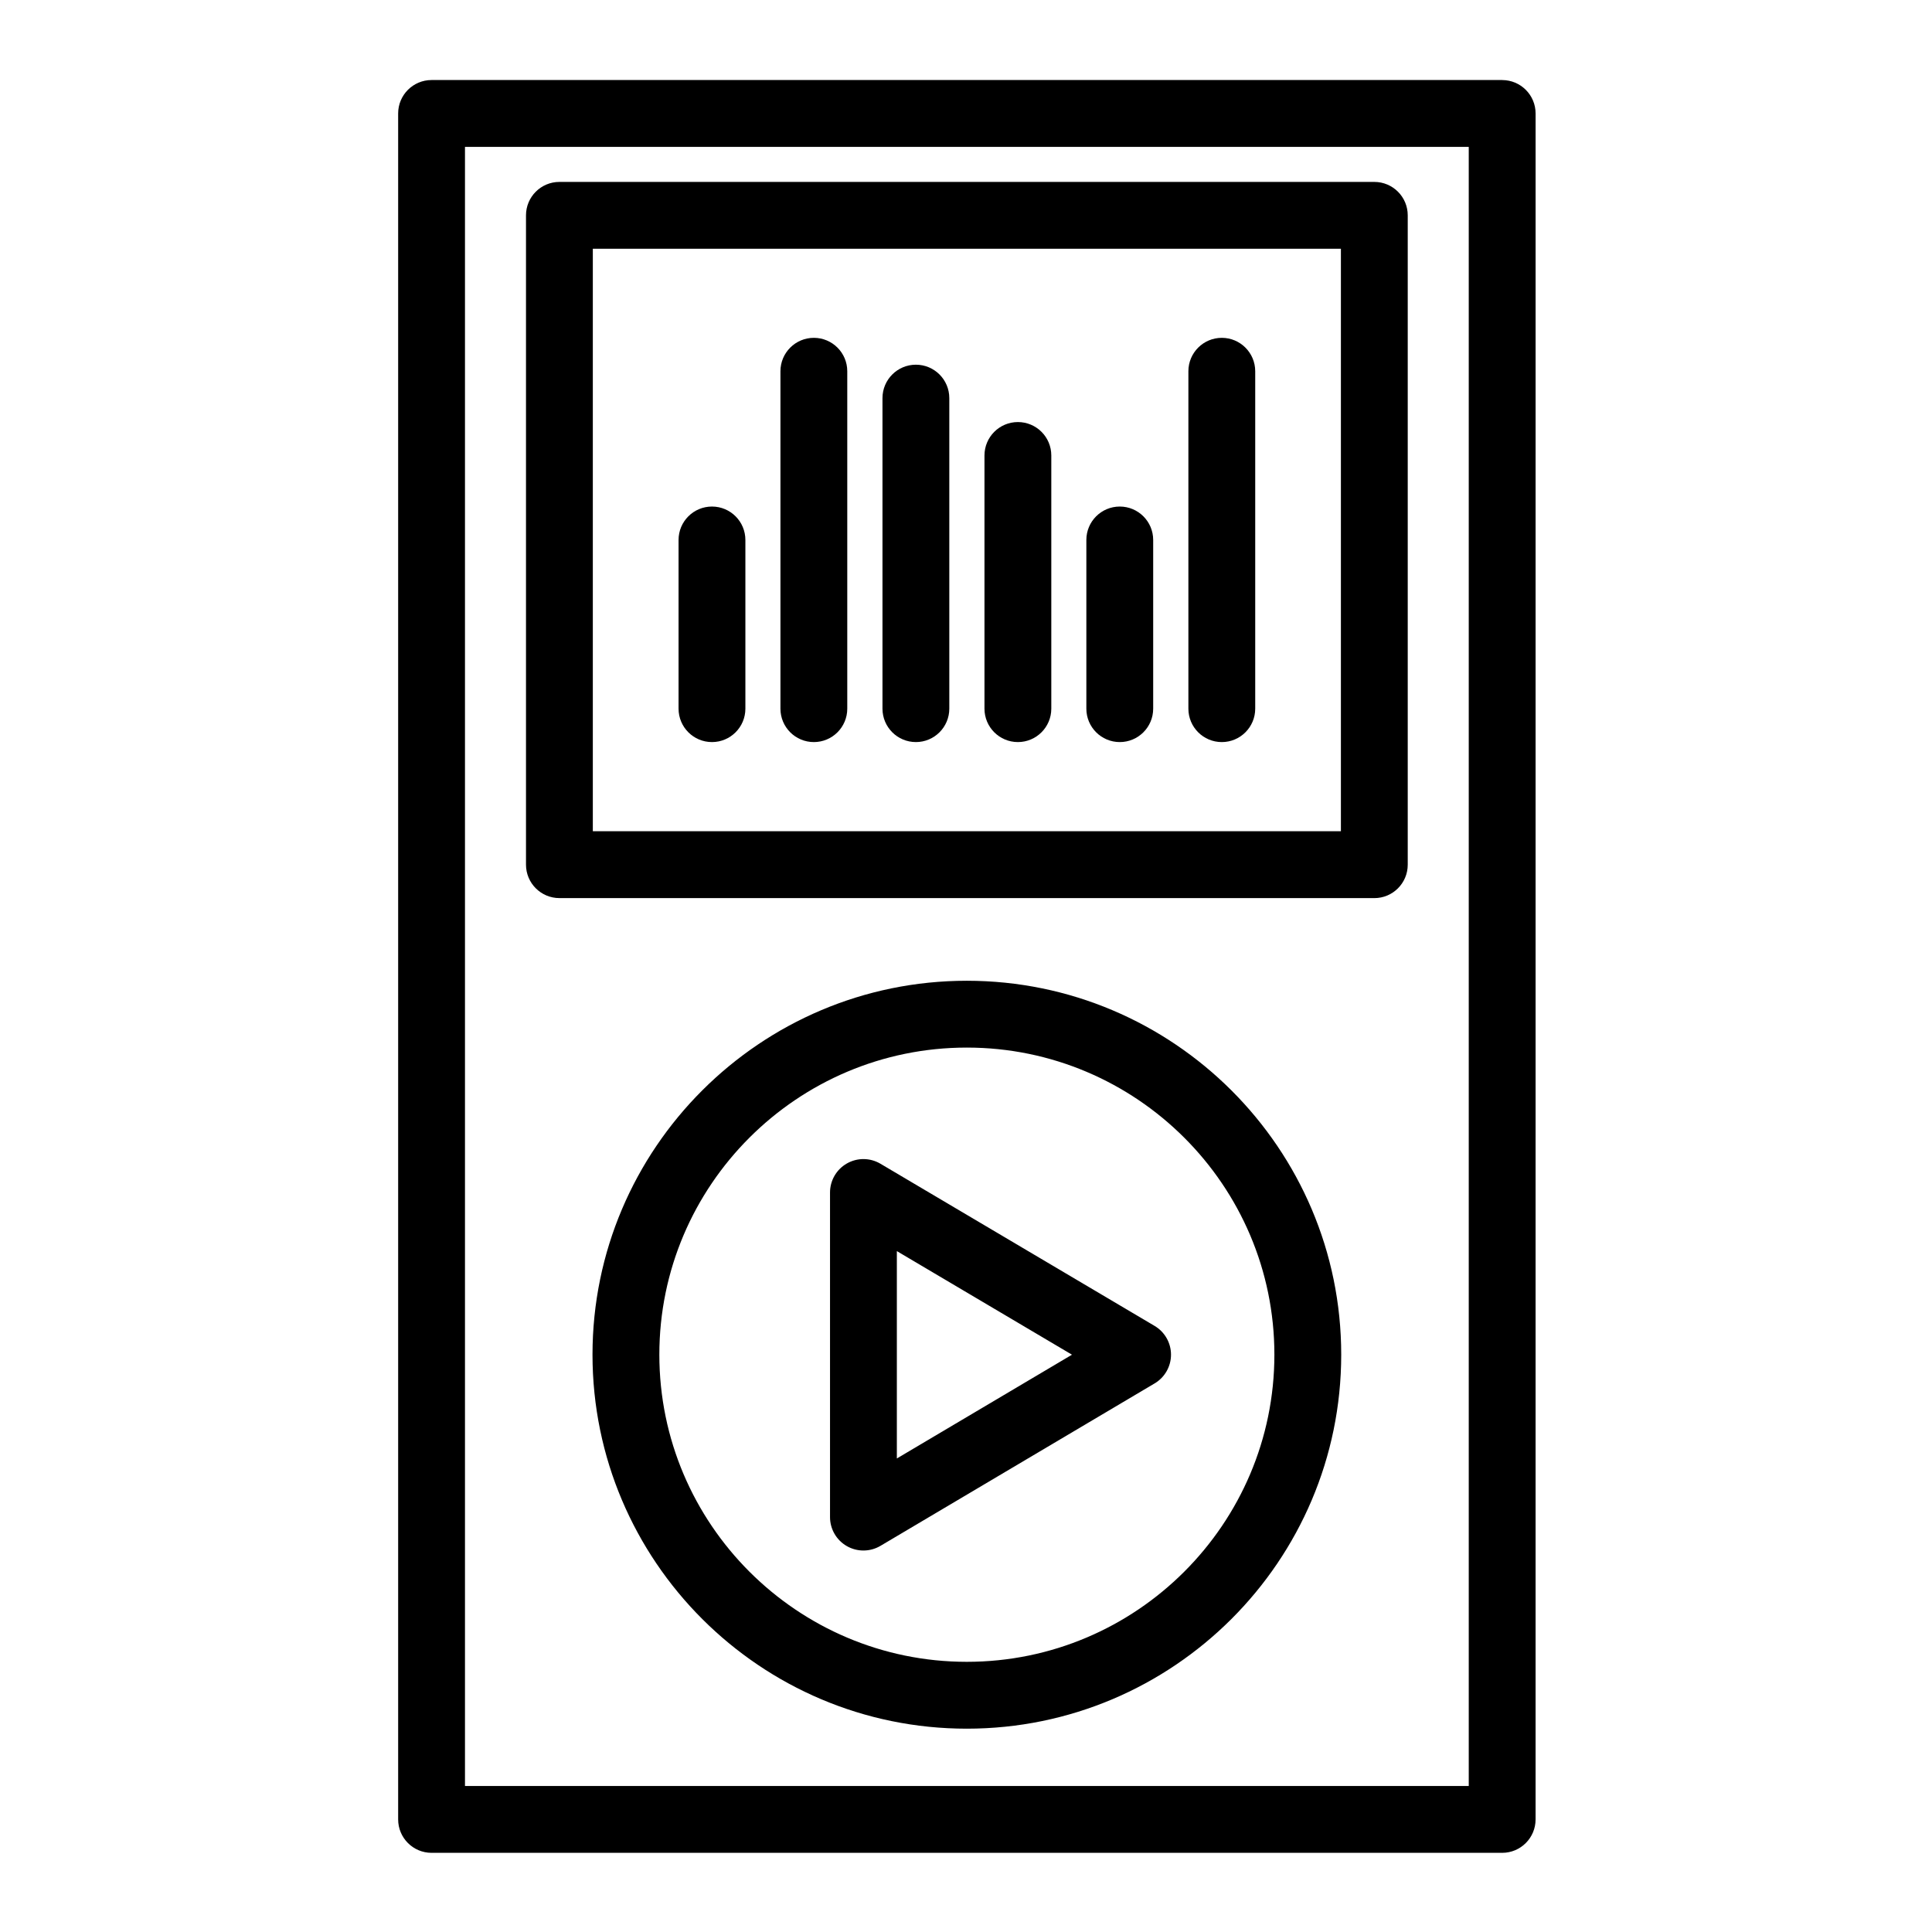
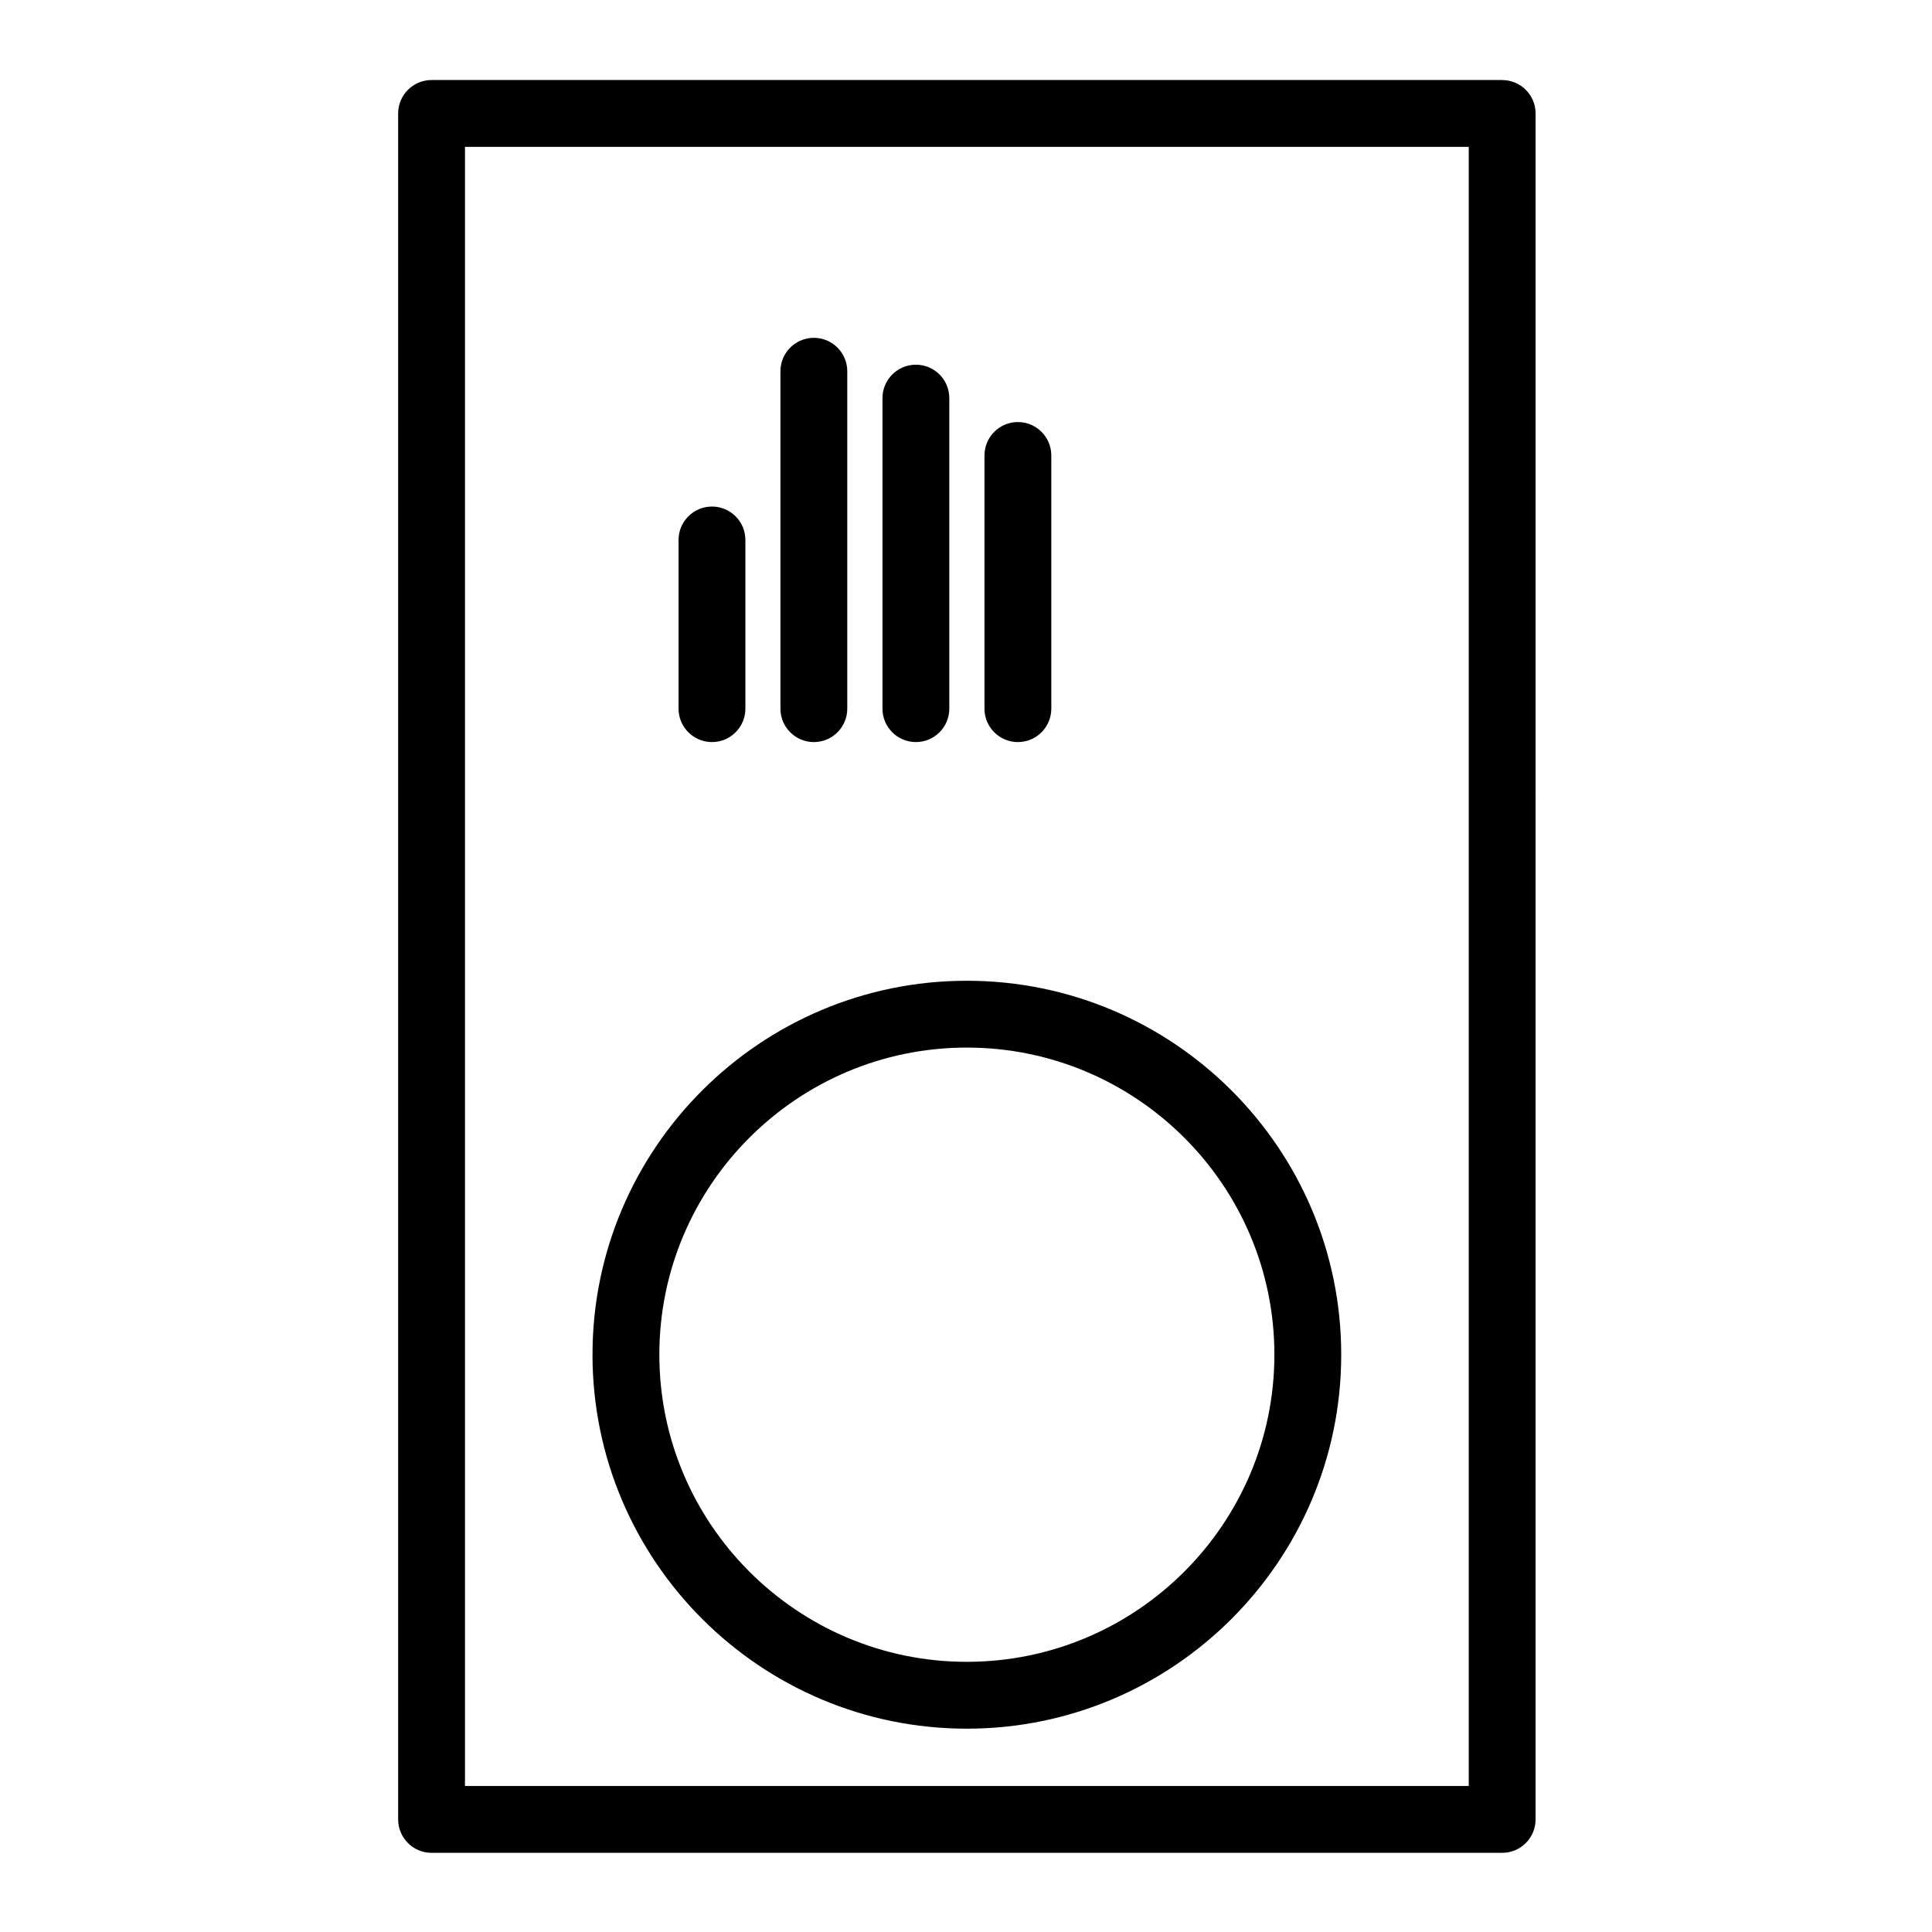
<svg xmlns="http://www.w3.org/2000/svg" fill="#000000" width="800px" height="800px" version="1.1" viewBox="144 144 512 512">
  <g>
    <path d="m542.09 165.21h-283.72c-4.891 0-8.855 3.965-8.855 8.855v452.1c0 4.891 3.965 8.855 8.855 8.855h283.72c4.891 0 8.855-3.965 8.855-8.855l0.004-452.09c0-4.894-3.965-8.859-8.855-8.859zm-8.855 452.1h-266.01v-434.38h266.01z" />
-     <path d="m292.25 382.01h215.96c4.891 0 8.855-3.965 8.855-8.855v-172.09c0-4.891-3.965-8.855-8.855-8.855h-215.96c-4.891 0-8.855 3.965-8.855 8.855v172.08c0 4.891 3.965 8.859 8.855 8.859zm8.855-172.09h198.25v154.37h-198.25z" />
    <path d="m400.21 403.91c-54.695 0-99.191 44.449-99.191 99.086 0 54.656 44.496 99.121 99.191 99.121 54.715 0 99.227-44.465 99.227-99.121 0-54.637-44.512-99.086-99.227-99.086zm0 180.49c-44.926 0-81.477-36.52-81.477-81.41 0-44.871 36.551-81.371 81.477-81.371 44.949 0 81.516 36.504 81.516 81.371 0 44.891-36.566 81.41-81.516 81.41z" />
-     <path d="m449.98 495.38-72.652-42.977c-2.738-1.621-6.133-1.648-8.895-0.07-2.766 1.578-4.469 4.512-4.469 7.691v86.023c0 3.18 1.707 6.121 4.473 7.695 1.359 0.777 2.871 1.16 4.383 1.16 1.562 0 3.125-0.414 4.516-1.238l72.652-43.047c2.691-1.594 4.344-4.492 4.34-7.621 0-3.125-1.652-6.023-4.348-7.617zm-68.305 35.129v-54.953l46.41 27.453z" />
    <path d="m332.68 278.24c-4.891 0-8.855 3.965-8.855 8.855v44.707c0 4.891 3.965 8.855 8.855 8.855 4.891 0 8.855-3.965 8.855-8.855v-44.707c0-4.891-3.965-8.855-8.855-8.855z" />
    <path d="m359.68 233.53c-4.891 0-8.855 3.965-8.855 8.855v89.418c0 4.891 3.965 8.855 8.855 8.855s8.855-3.965 8.855-8.855v-89.418c0-4.887-3.965-8.855-8.855-8.855z" />
    <path d="m386.72 240.65c-4.891 0-8.855 3.965-8.855 8.855v82.297c0 4.891 3.965 8.855 8.855 8.855s8.855-3.965 8.855-8.855v-82.297c0-4.891-3.965-8.855-8.855-8.855z" />
    <path d="m413.75 255.85c-4.891 0-8.855 3.965-8.855 8.855v67.098c0 4.891 3.965 8.855 8.855 8.855s8.855-3.965 8.855-8.855v-67.098c0.004-4.891-3.965-8.855-8.855-8.855z" />
-     <path d="m440.75 278.24c-4.891 0-8.855 3.965-8.855 8.855v44.707c0 4.891 3.965 8.855 8.855 8.855s8.855-3.965 8.855-8.855v-44.707c0-4.891-3.965-8.855-8.855-8.855z" />
-     <path d="m467.79 233.53c-4.891 0-8.855 3.965-8.855 8.855v89.418c0 4.891 3.965 8.855 8.855 8.855s8.855-3.965 8.855-8.855v-89.418c0-4.887-3.965-8.855-8.855-8.855z" />
  </g>
</svg>